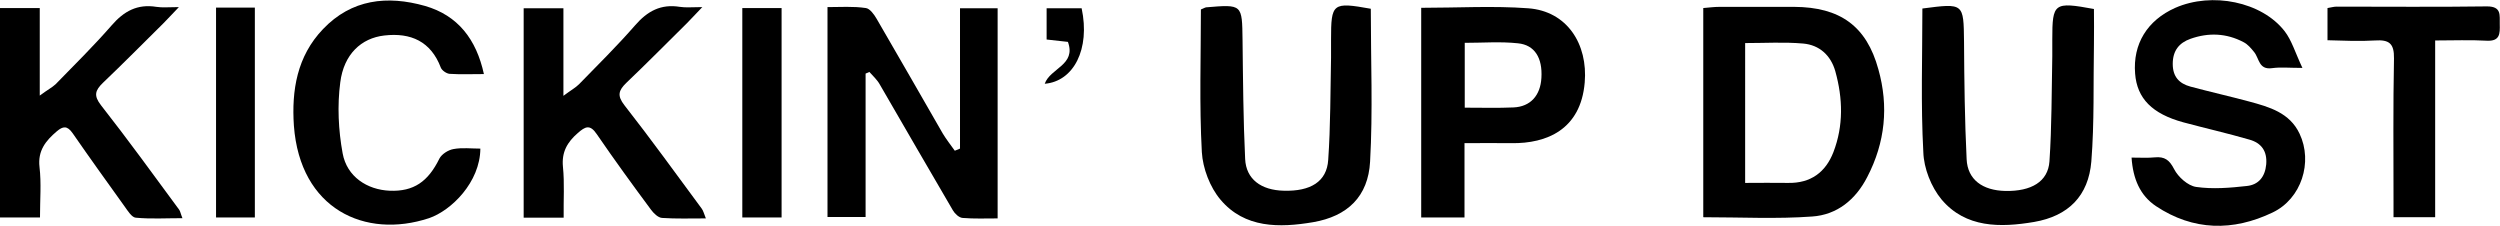
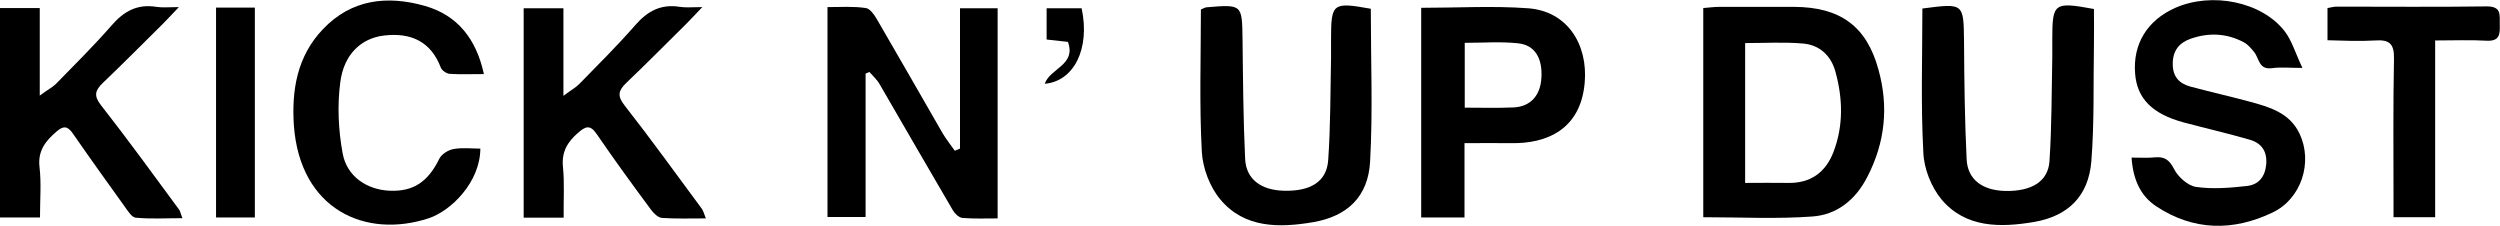
<svg xmlns="http://www.w3.org/2000/svg" version="1.1" id="Layer_1" x="0px" y="0px" width="1056.5px" height="95.3px" viewBox="0 0 1056.5 95.3" style="enable-background:new 0 0 1056.5 95.3;" xml:space="preserve">
  <g>
    <g>
      <path d="M765.8,91.5c10.5-0.7,18.4-7.1,23.3-16.7c7.6-14.6,9.1-29.9,4.7-45.5C788.8,11,777.6,3,758.2,2.9c-10.5,0-21,0-31.5,0    c-2.3,0-4.5,0.3-6.9,0.5c0,29.7,0,58.7,0,88.4C735.6,91.8,750.8,92.6,765.8,91.5z M737.5,18.2c8.4,0,16.5-0.5,24.5,0.2    c6.9,0.6,11.7,5,13.6,11.7c3.2,11.5,3.5,23-0.8,34.2c-3.3,8.5-9.6,13.2-19.2,13c-5.9-0.1-11.8,0-18.1,0    C737.5,57.3,737.5,37.9,737.5,18.2z" />
    </g>
    <g>
      <path d="M365.8,31.1c0.5-0.2,1.1-0.5,1.6-0.7c1.5,1.7,3.3,3.3,4.4,5.3c10.3,17.7,20.5,35.5,30.9,53.2c0.8,1.4,2.6,3.1,4.1,3.2    c4.8,0.4,9.7,0.2,14.8,0.2c0-30.1,0-59.3,0-88.8c-5.3,0-10.2,0-15.9,0c0,20.1,0,39.7,0,59.3c-0.7,0.3-1.5,0.6-2.2,0.9    c-1.7-2.4-3.6-4.8-5.1-7.3c-9.3-16.1-18.5-32.3-27.9-48.4c-1.1-1.9-2.9-4.4-4.6-4.6C360.6,2.6,355.1,3,349.7,3    c0,30.3,0,59.5,0,88.7c5.4,0,10.4,0,16.1,0C365.8,71,365.8,51,365.8,31.1z" />
    </g>
    <g>
      <path d="M16.7,70.6c-0.8-6.9,2.6-11.1,7.3-15.1c2.6-2.2,4.4-2.5,6.7,0.8c7.2,10.4,14.6,20.7,22,31c1.3,1.8,3,4.6,4.7,4.7    c6.4,0.6,12.8,0.2,19.7,0.2c-0.8-2-0.9-2.9-1.4-3.6c-10.9-14.8-21.7-29.7-33-44.1c-3.2-4.1-2.5-6.3,0.8-9.5    c8.6-8.2,17-16.7,25.5-25.1c1.8-1.8,3.6-3.8,6.6-6.9c-4.4,0-7,0.3-9.5-0.1c-8-1.3-13.7,1.8-18.9,7.8c-7.5,8.6-15.7,16.7-23.7,24.9    C22,37,20,38,16.8,40.4c0-13.5,0-25.2,0-37c-6.2,0-11.4,0-16.8,0c0,29.8,0,59.1,0,88.5c5.7,0,11,0,16.9,0    C16.9,84.4,17.5,77.4,16.7,70.6z" />
    </g>
    <g>
      <path d="M237.9,70.5c-0.6-6.2,1.8-10.4,6.3-14.3c3.1-2.7,5.1-3.8,8,0.5c7.4,10.8,15.1,21.4,22.9,31.9c1.1,1.5,3,3.4,4.7,3.5    c5.9,0.4,11.8,0.2,18.5,0.2c-0.8-2-1.1-3.3-1.8-4.2c-10.8-14.6-21.4-29.3-32.6-43.6c-3.2-4.1-2.5-6.3,0.8-9.5    c8.6-8.2,17-16.7,25.5-25.1c1.8-1.8,3.6-3.8,6.6-6.9c-4.4,0-7,0.3-9.5-0.1c-8-1.3-13.7,1.8-18.9,7.8c-7.5,8.6-15.7,16.7-23.7,24.9    c-1.5,1.5-3.4,2.5-6.6,4.9c0-13.5,0-25.2,0-37c-6.2,0-11.4,0-16.8,0c0,29.8,0,59.1,0,88.5c5.8,0,11,0,16.9,0    C238.1,84.4,238.6,77.4,237.9,70.5z" />
    </g>
    <g>
      <path d="M618.9,60.5c7.1,0,13.5-0.1,19.9,0c14.8,0.2,29.2-5.7,30.9-25.6c1.4-16.2-7.4-30.2-23.9-31.4C631,2.4,616,3.3,600.6,3.3    c0,30,0,59.3,0,88.6c6.2,0,11.9,0,18.3,0C618.9,81.3,618.9,71.3,618.9,60.5z M619,18.1c7.7,0,15.1-0.6,22.5,0.2    c7.1,0.7,10.4,6.2,9.9,14.6c-0.4,7.4-4.6,12.2-11.8,12.5c-6.6,0.3-13.2,0.1-20.6,0.1C619,36,619,27.4,619,18.1z" />
    </g>
    <g>
      <path d="M949.5,78.6c-7.1,0.8-14.4,1.4-21.4,0.4c-3.5-0.5-7.6-4.2-9.3-7.5c-2-3.9-4-5.4-8.2-5c-2.9,0.3-5.9,0.1-9.8,0.1    c0.6,9,3.6,16,10.3,20.5c15.8,10.5,32.6,10.7,49.3,2.7c12.2-5.8,17.1-21.3,11.4-33.3c-4.2-8.9-12.8-11.3-21.3-13.6    c-8.2-2.2-16.6-4.1-24.8-6.3c-4.8-1.3-7.5-4.2-7.5-9.6c0-5.6,2.7-8.9,7.5-10.6c7.6-2.7,15.2-2.4,22.4,1.4c1.8,0.9,3.2,2.6,4.5,4.2    c2.2,2.7,1.9,7.6,7.6,6.8c3.6-0.5,7.2-0.1,12.8-0.1c-3.1-6.6-4.5-11.6-7.5-15.5c-9.7-12.5-30.7-16.7-46.2-9.9    c-11.9,5.3-18,15.3-17,27.8c0.8,10.5,7.2,17,20.4,20.6c9.3,2.5,18.6,4.6,27.9,7.3c5,1.4,7.6,4.8,7.1,10.5    C957.2,74.8,954.4,78.1,949.5,78.6z" />
    </g>
    <g>
      <path d="M820.5,84.3c10.2,12.1,24.9,11.9,39.1,9.5c14.5-2.5,23-11,24.2-25.6c1.3-16.4,0.8-33,1.1-49.5c0.1-5,0-10,0-14.9    c-16.9-3.1-17.6-2.6-17.6,12.9c0,2.3,0,4.7,0,7c-0.3,14.8-0.2,29.7-1.2,44.5c-0.6,8.6-7.7,12.7-18.6,12.5    c-9.7-0.2-16-4.8-16.4-13.4c-0.8-16.5-1-33-1.1-49.6c-0.2-16.4,0-16.4-17.6-14.1c0,20.4-0.7,40.6,0.4,60.7    C813,71.1,816.1,79,820.5,84.3z" />
    </g>
    <g>
      <path d="M515.8,84.4c10.2,12.1,24.9,11.9,39.1,9.5c14.6-2.5,23.3-10.9,24.1-25.6c1.2-21.3,0.3-42.7,0.3-64.6    c-16.2-2.9-16.8-2.4-16.8,13.1c0,2.5,0,5.1,0,7.6c-0.3,14.4-0.2,28.8-1.2,43.2c-0.6,9.2-7.5,13.3-18.7,13    c-9.7-0.2-16-4.9-16.4-13.4c-0.8-16.7-0.9-33.5-1.1-50.2c-0.2-15.2,0-15.2-15.4-13.9c-0.6,0.1-1.1,0.5-2.2,0.9    c0,20-0.7,40.2,0.4,60.3C508.3,71.1,511.3,79.1,515.8,84.4z" />
    </g>
    <g>
      <path d="M181.3,92.2C190.7,89,202.9,77,203,62.8c-3.8,0-7.7-0.5-11.4,0.2c-2.2,0.4-4.9,2.1-5.9,4c-4.8,9.8-10.9,14-21,13.6    c-9.5-0.4-18.1-5.9-19.9-15.8c-1.8-9.8-2.3-20.2-1-30c1.5-11.9,8.9-18.7,18.6-19.8c11.2-1.3,19.7,2.5,23.9,13.6    c0.5,1.2,2.4,2.5,3.7,2.6c4.6,0.3,9.3,0.1,14.5,0.1c-3.2-14.7-11-24.8-24.9-28.8c-15.9-4.5-31-2.9-43.1,9.8    c-11,11.5-13.3,25.9-12.3,40.8C126.8,88.4,154.3,101.1,181.3,92.2z" />
    </g>
    <g>
      <path d="M1003.7,17.1c6-0.4,8.1,1.3,8,7.6c-0.4,20.1-0.2,40.3-0.2,60.4c0,2.2,0,4.4,0,6.7c6.3,0,11.6,0,17.6,0c0-25,0-49.4,0-74.7    c7.8,0,14.8-0.3,21.8,0.1c5.6,0.3,5.6-3,5.5-6.9c-0.1-3.8,0.9-7.6-5.4-7.6c-21.2,0.3-42.4,0.1-63.6,0.1c-1.2,0-2.4,0.4-3.8,0.6    c0,4.3,0,8.3,0,13.6C990.6,17.2,997.2,17.5,1003.7,17.1z" />
    </g>
    <g>
-       <path d="M330.3,3.4c-5.9,0-11.2,0-16.6,0c0,29.8,0,59.1,0,88.5c5.8,0,11,0,16.6,0C330.3,62.2,330.3,33.1,330.3,3.4z" />
-     </g>
+       </g>
    <g>
      <path d="M107.7,3.2c-5.6,0-10.7,0-16.4,0c0,30,0,59.3,0,88.7c5.8,0,11,0,16.4,0C107.7,62,107.7,32.7,107.7,3.2z" />
    </g>
    <g>
      <path d="M441.5,35.4c12.2-1,19.3-14.6,15.6-31.9c-4.9,0-9.9,0-14.8,0c0,4.8,0,8.9,0,13.2c3.3,0.4,6.2,0.7,9,1    C454.9,27.5,443.8,28.8,441.5,35.4z" />
    </g>
  </g>
</svg>